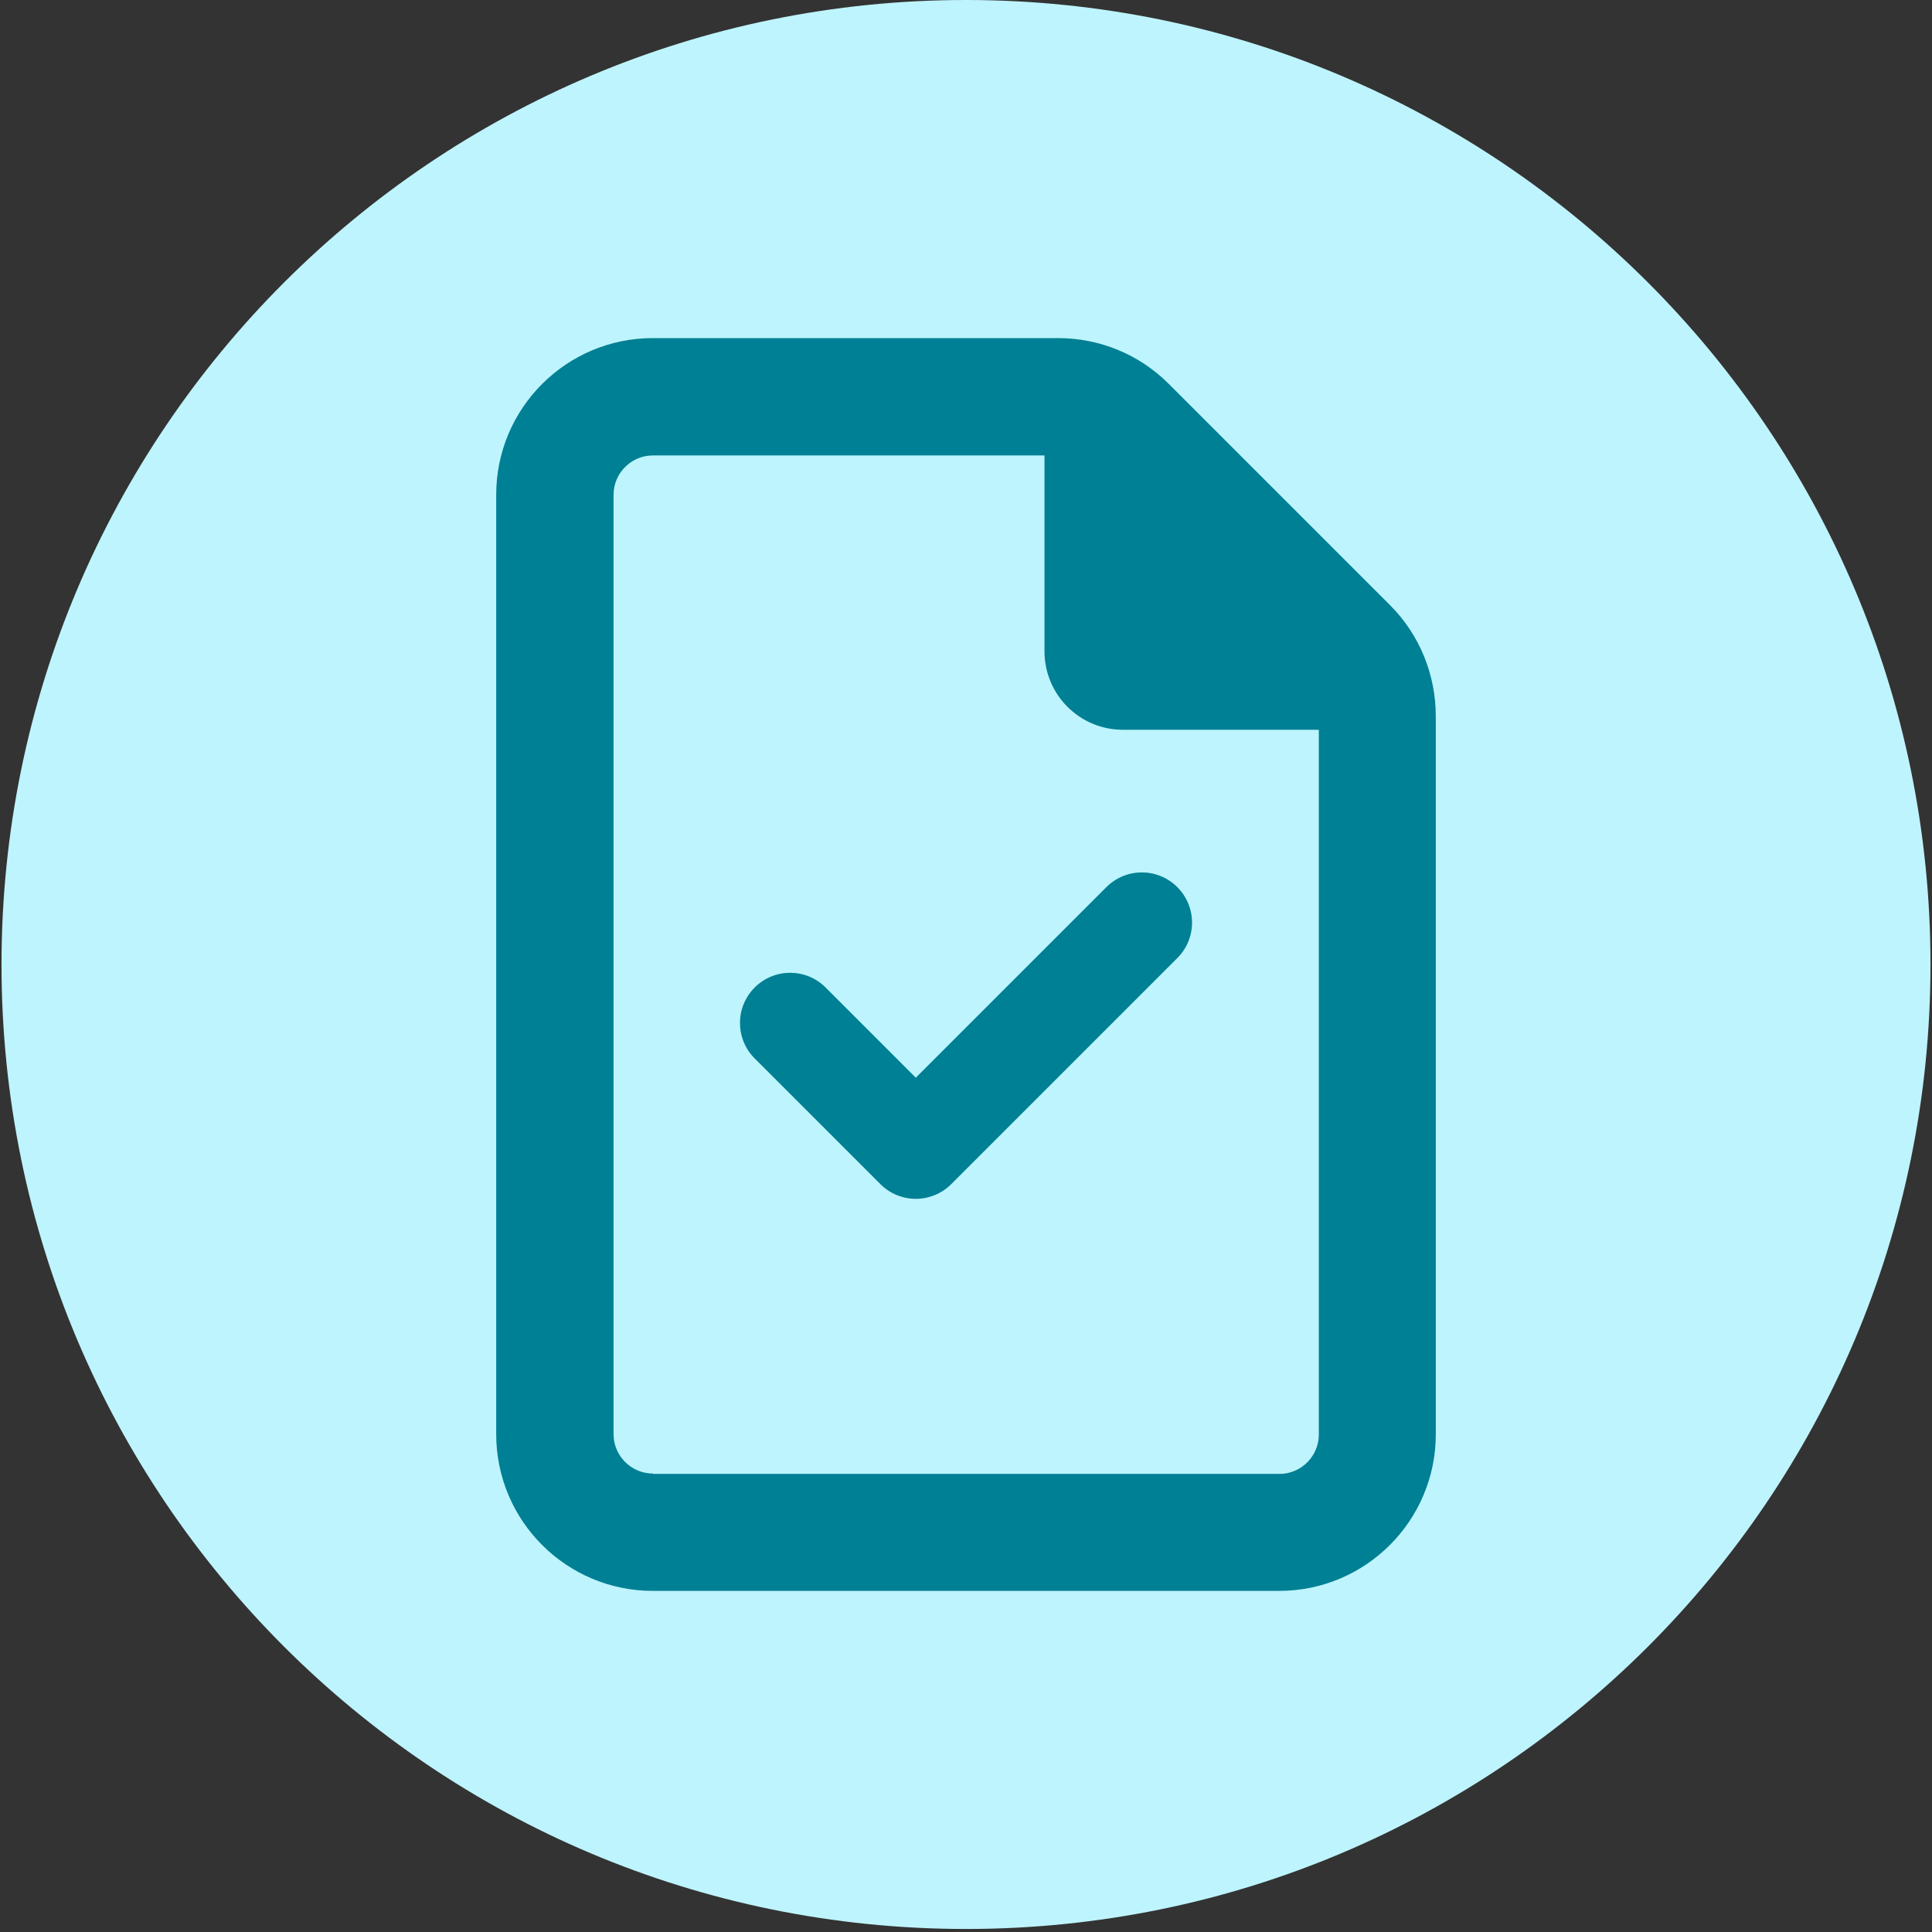
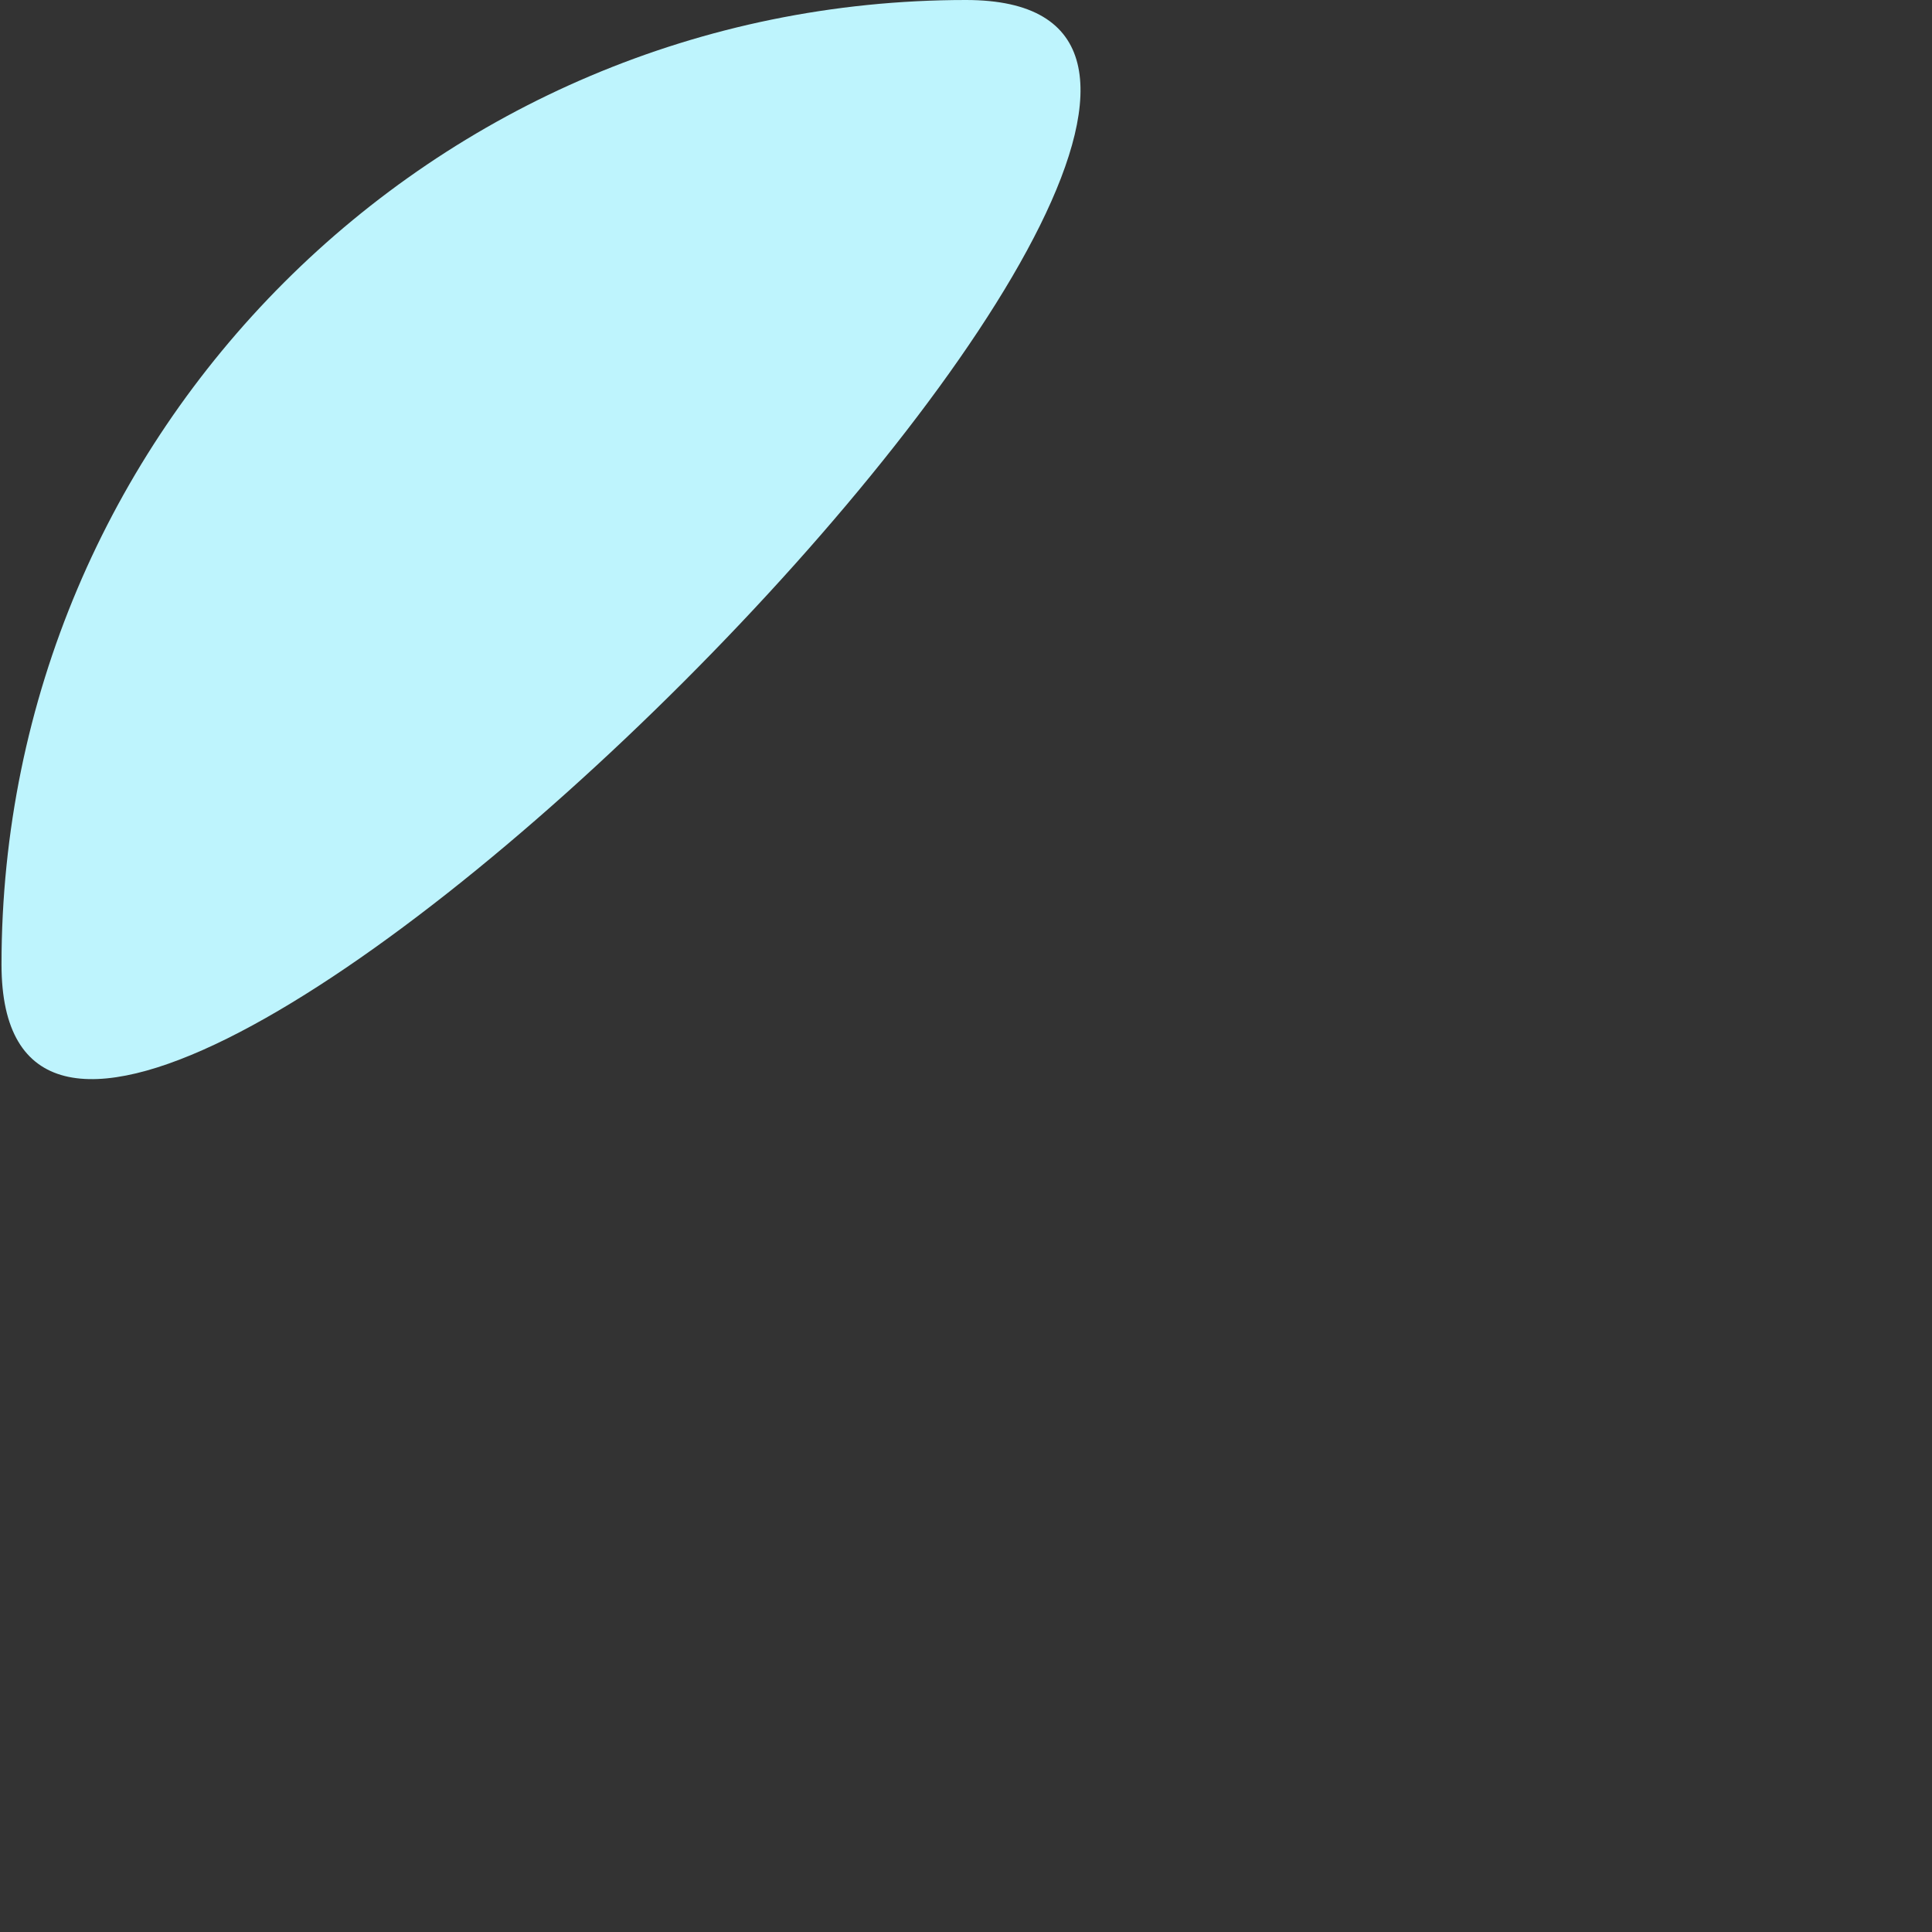
<svg xmlns="http://www.w3.org/2000/svg" id="Layer_1" version="1.1" viewBox="0 0 512 512">
  <rect x="0" y="0" width="512" height="512" fill="#333333" stroke="none" />
  <defs>
    <style> .st0 { fill: #bef4fd; } .st1 { fill: #008094; } </style>
  </defs>
-   <path class="st0" d="M256,0C114.9,0,.4,114.4.4,255.6s114.4,255.6,255.6,255.6,255.6-114.4,255.6-255.6S397.1,0,256,0Z" />
+   <path class="st0" d="M256,0C114.9,0,.4,114.4.4,255.6S397.1,0,256,0Z" />
  <g>
-     <path class="st1" d="M312,235.1c-5.2-5.2-13.6-5.2-18.8,0l-50.5,50.5-23.9-23.9c-5.2-5.2-13.6-5.2-18.8,0-5.2,5.2-5.2,13.6,0,18.8l33.3,33.3c5.2,5.2,13.6,5.2,18.8,0l59.9-59.9c5.2-5.2,5.2-13.6,0-18.8h0Z" />
-     <path class="st1" d="M173,390.5c-5.7,0-10.4-4.7-10.4-10.4v-249c0-5.7,4.7-10.4,10.4-10.4h103.8v51.9c0,11.5,9.3,20.8,20.8,20.8h51.9v186.8c0,5.7-4.7,10.4-10.4,10.4h-166ZM173,89.6c-22.9,0-41.5,18.6-41.5,41.5v249c0,22.9,18.6,41.5,41.5,41.5h166c22.9,0,41.5-18.6,41.5-41.5v-190.3c0-11-4.3-21.6-12.1-29.4l-58.7-58.7c-7.8-7.8-18.3-12.1-29.3-12.1h-107.3Z" />
-   </g>
+     </g>
</svg>